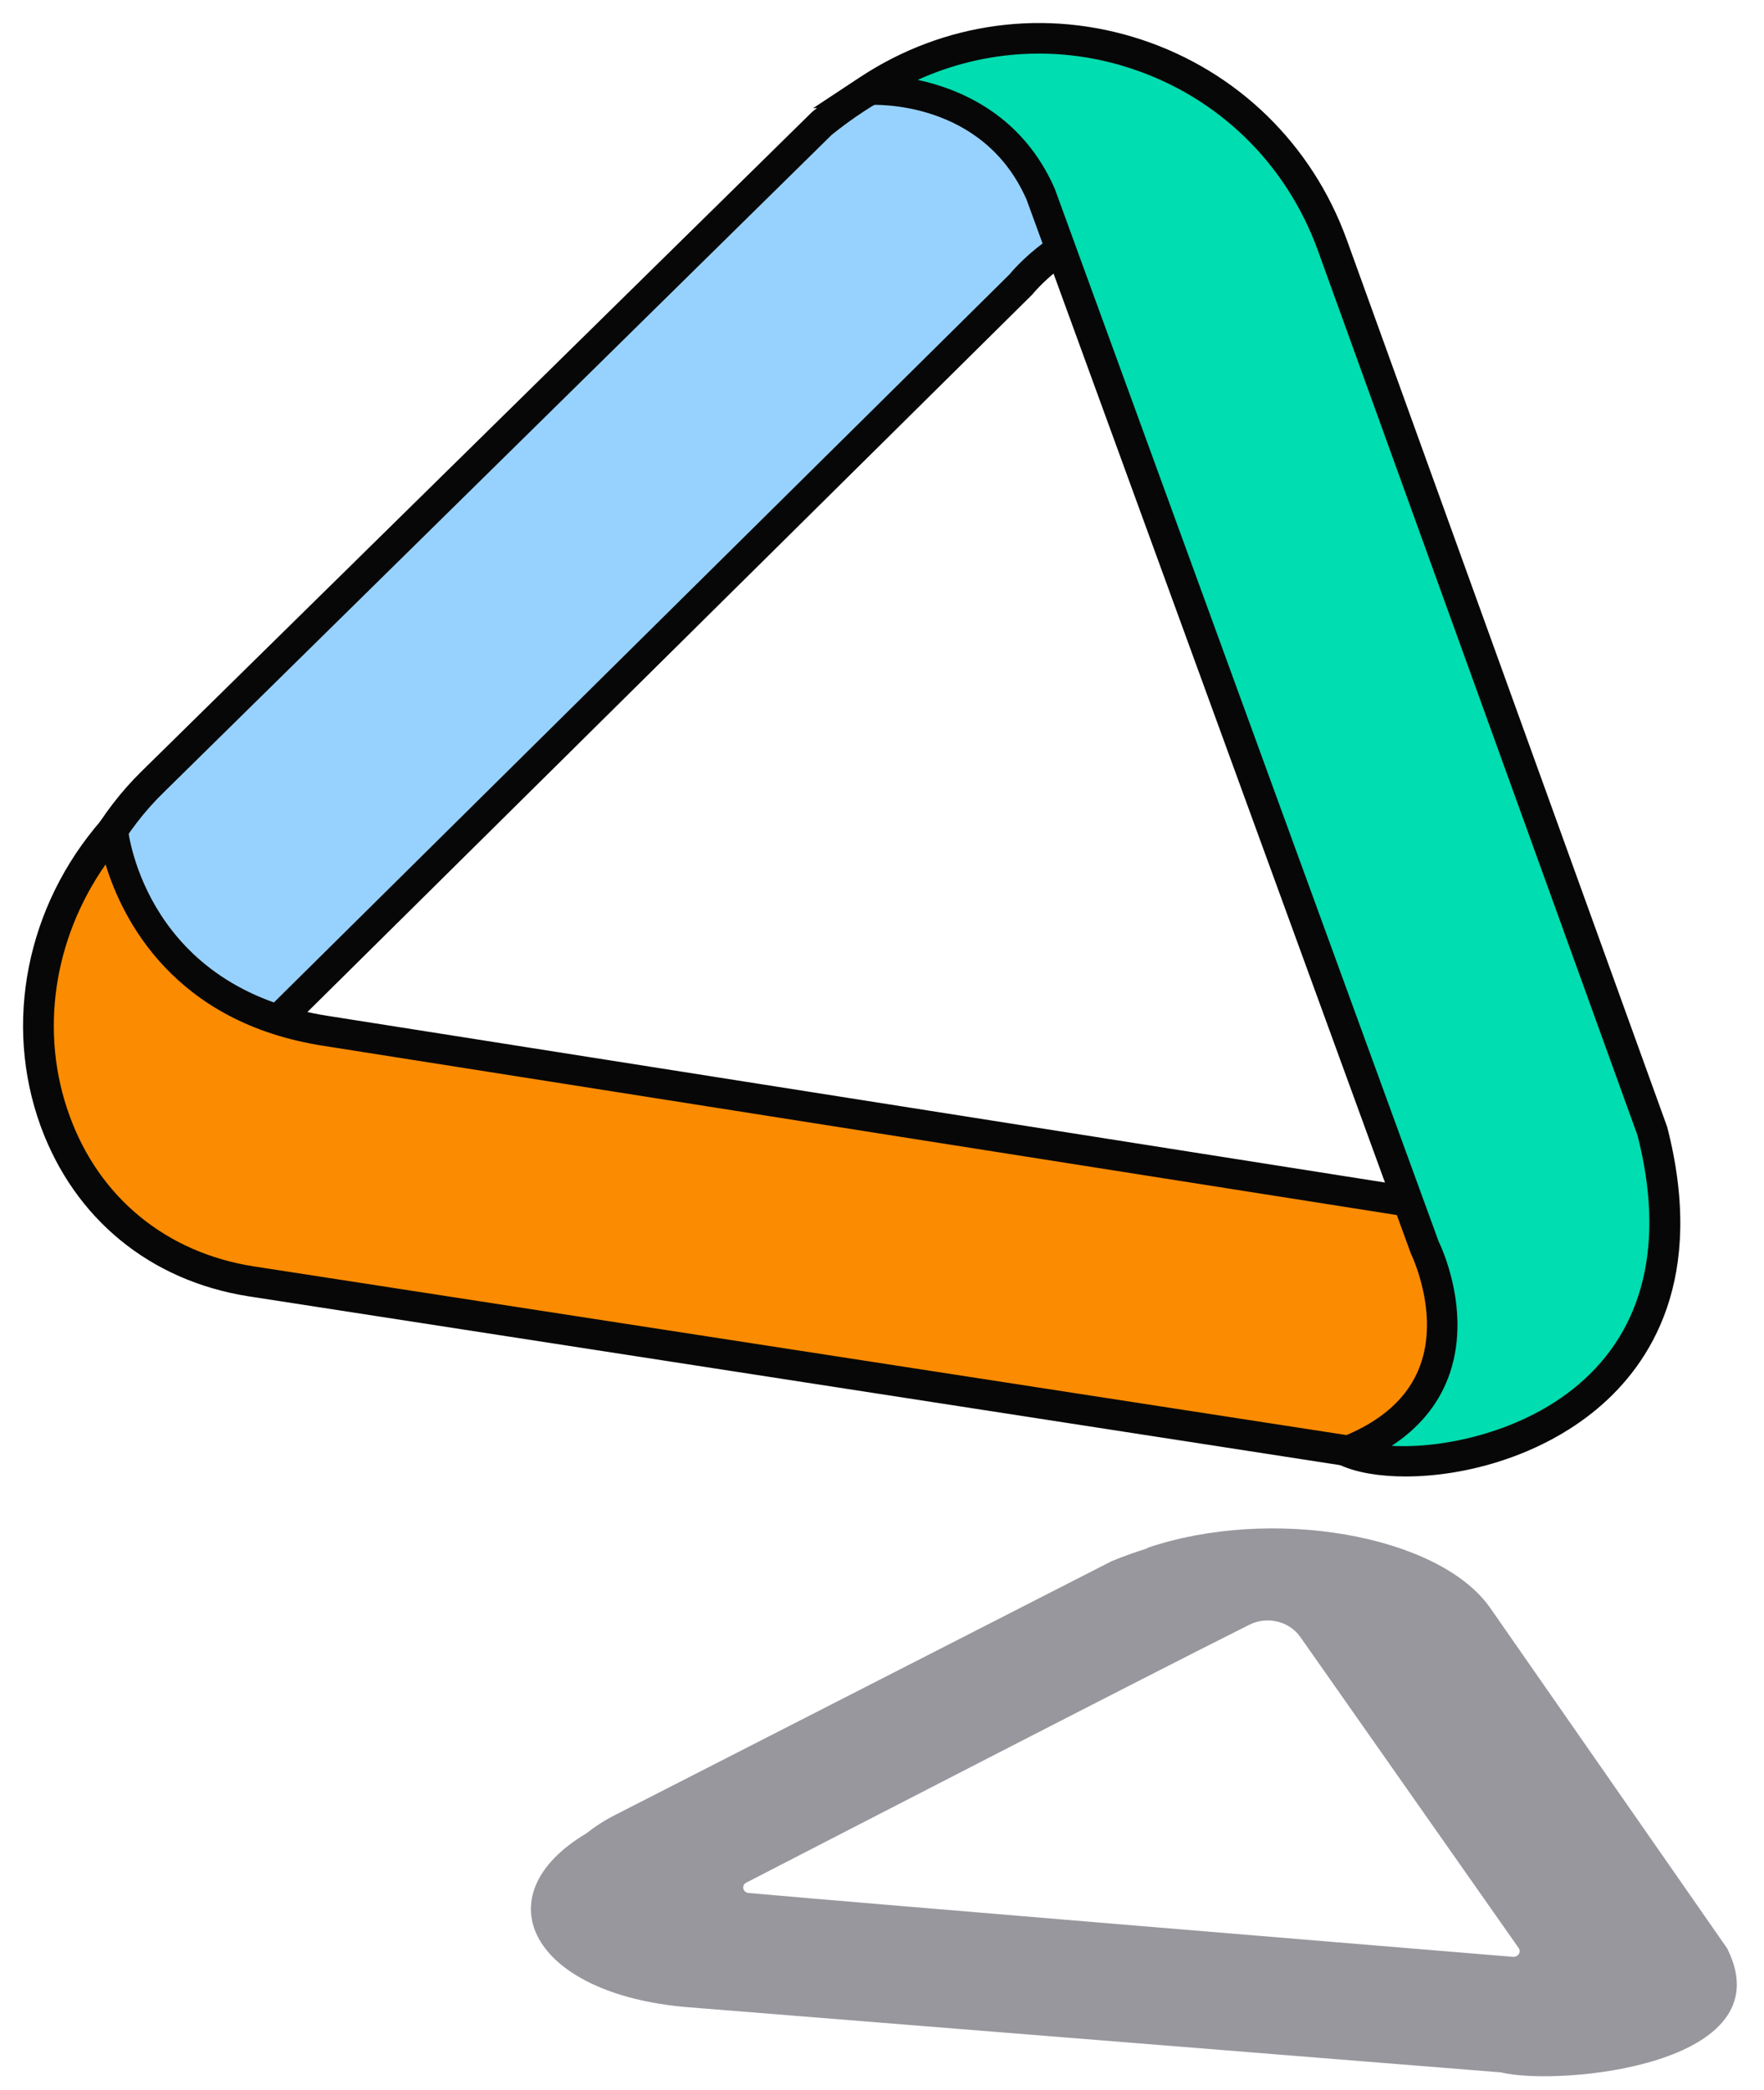
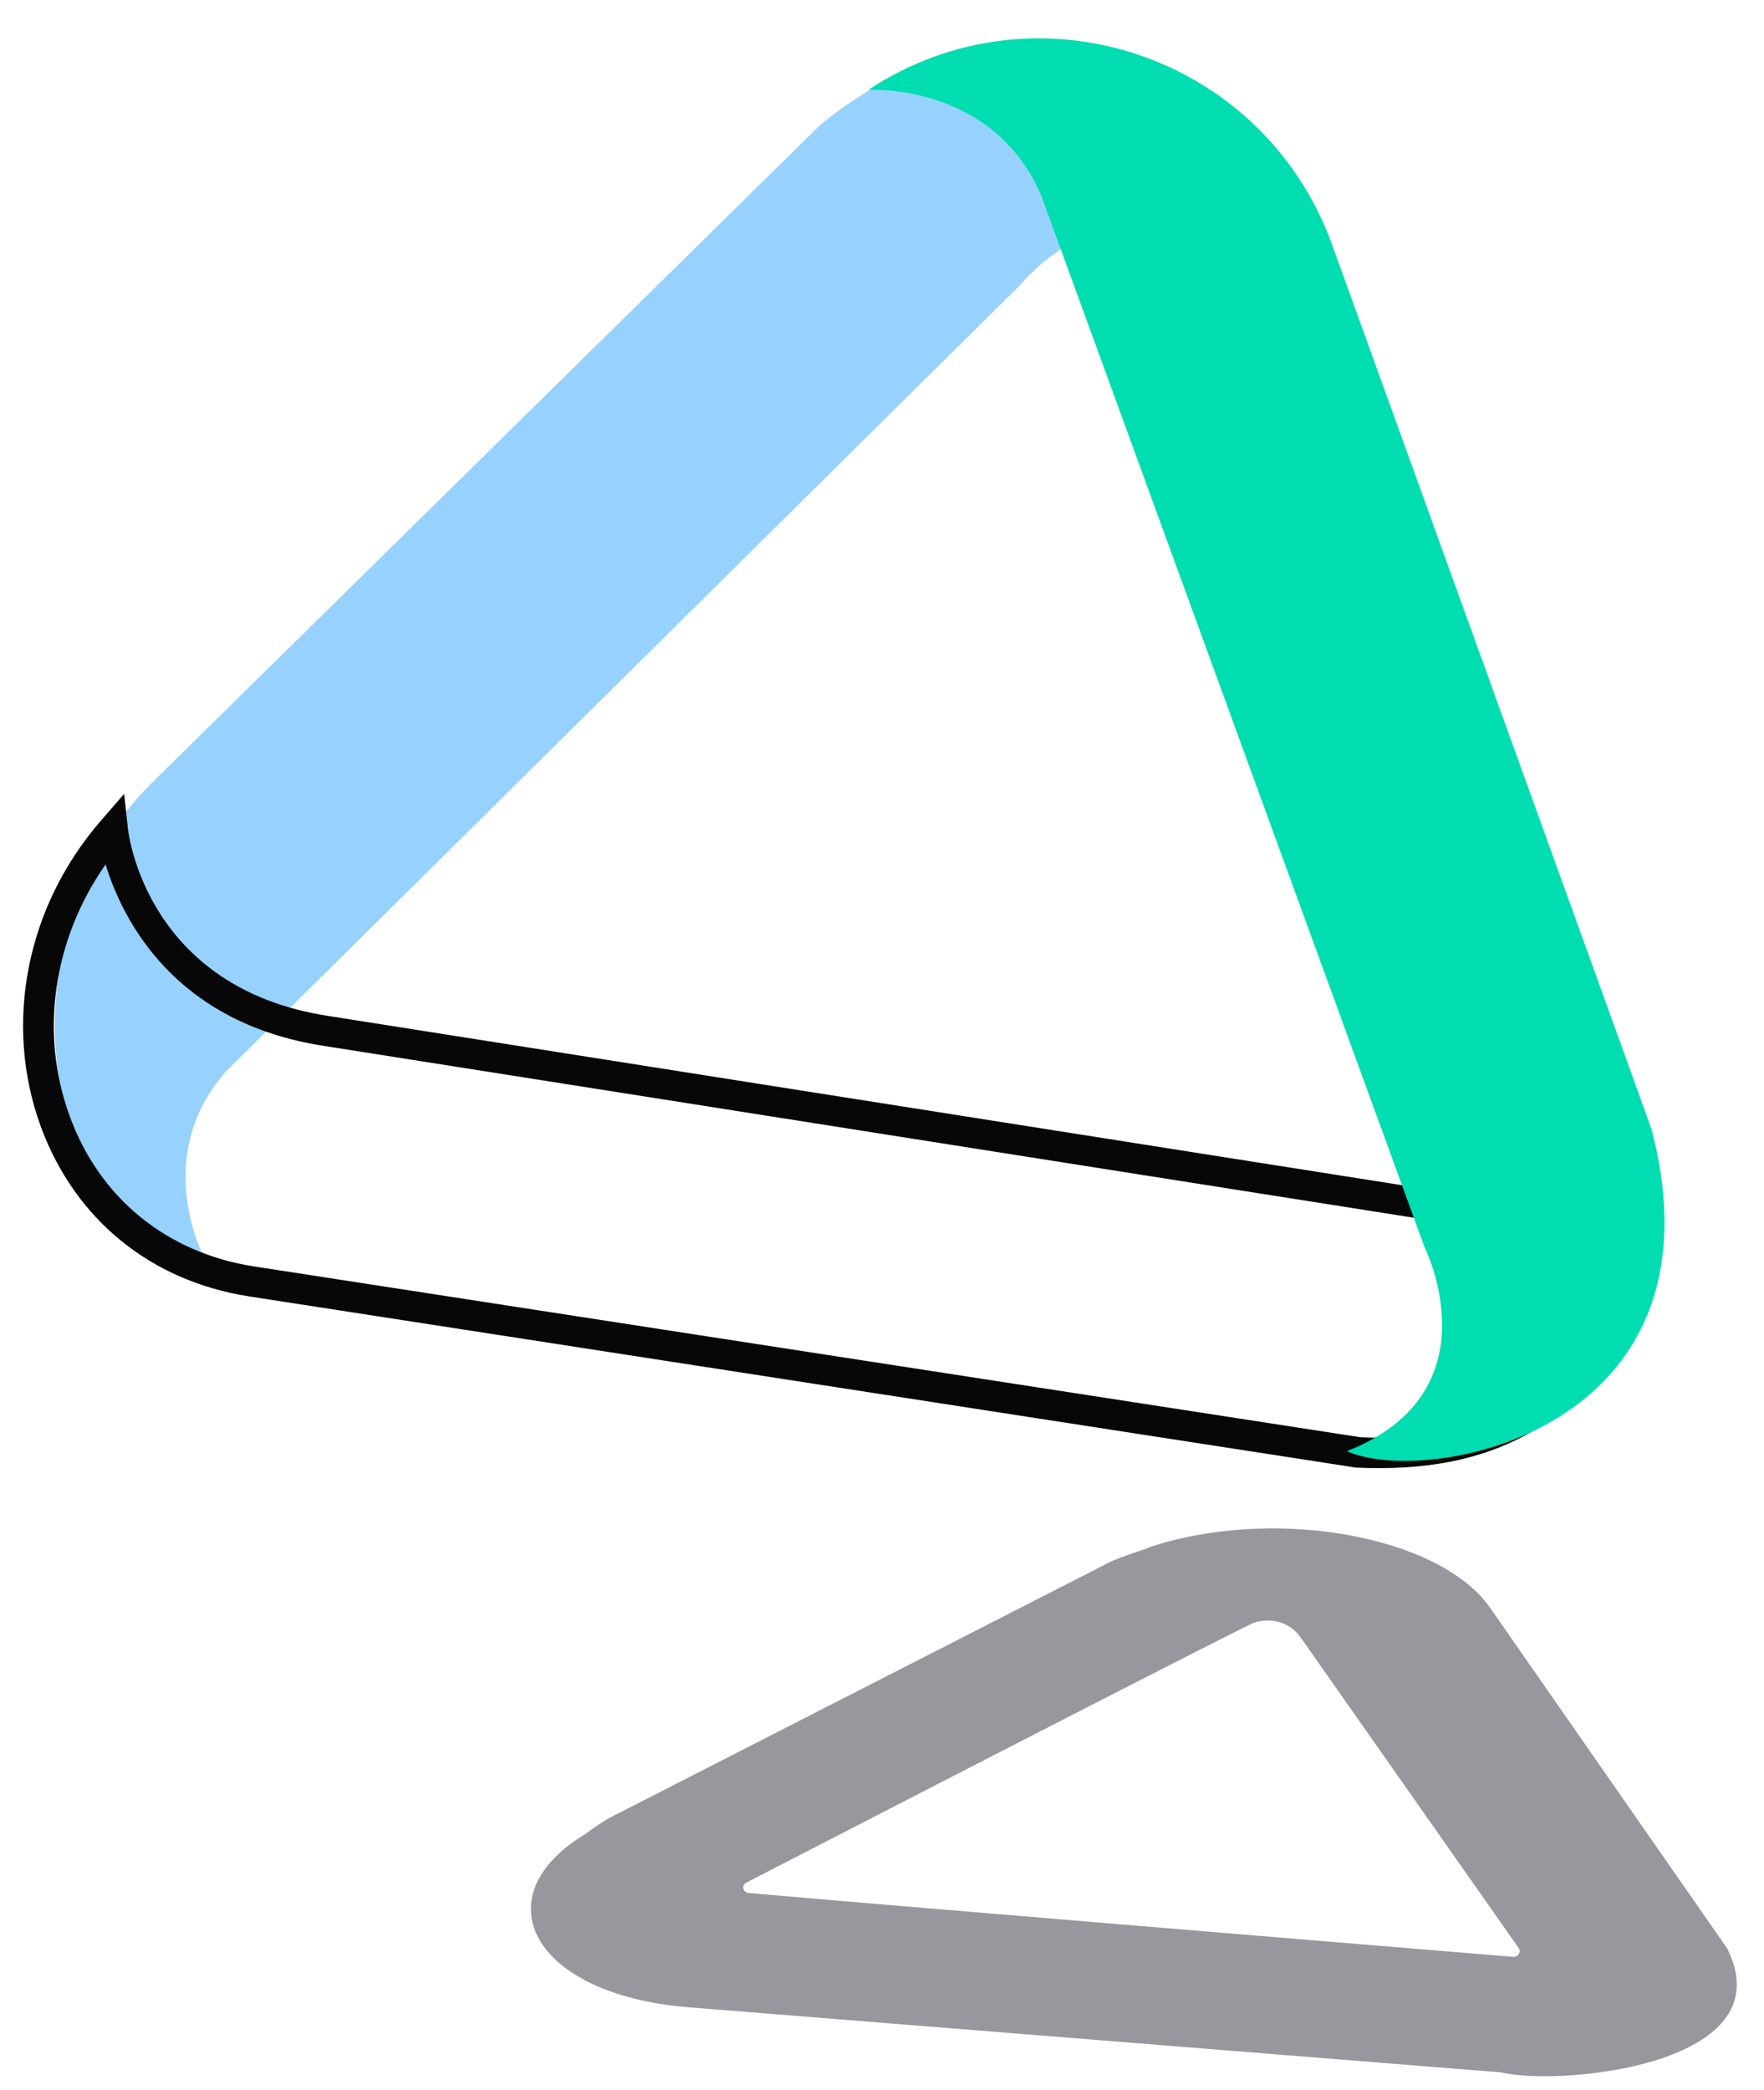
<svg xmlns="http://www.w3.org/2000/svg" viewBox="0 0 76 90">
  <g fill="none" isolation="isolate">
    <g id="f">
      <g id="g">
        <g fill="none" mix-blend-mode="multiply" opacity=".5">
          <path d="m74.43,83.94l-10.22-14.68c-2.2-3.16-9.45-4.42-14.82-2.58,0,0,.02,0,.06,0-.51.16-1.03.34-1.56.56l-21.37,10.92c-.48.24-.9.52-1.27.81,0,0,0,0,0,0-4.51,2.69-2.36,6.93,4.4,7.48l35.07,2.81s-.03,0-.04,0c2.53.6,12.22-.31,9.75-5.31Zm-42.27-2.86c3.34-1.72,17.2-8.87,21.66-11.1.77-.39,1.72-.16,2.2.52l9.41,13.4c.12.17-.02.39-.24.38-3.9-.32-28.11-2.32-32.93-2.75-.26-.02-.33-.34-.1-.45Z" fill="#32303c" />
        </g>
        <path d="m35.4,5.32L6.58,33.68c-6.23,6.07-5.67,18.45,2.44,20.94h0s-2.75-4.58.75-8.51L43.96,12.27s4.36-5.45,9.34-.55c0-3.77-7.51-14.81-17.9-6.39Z" fill="#97d2ff" />
-         <path d="m10.46,55.74l-1.63-.5c-3.4-1.04-5.78-3.75-6.72-7.62-1.23-5.09.38-10.88,4.01-14.42L34.99,4.82c5.17-4.19,9.44-3.55,12.12-2.28,4.24,2.02,6.85,6.71,6.85,9.18v1.56l-1.11-1.1c-1.33-1.31-2.69-1.93-4.13-1.85-2.45.14-4.22,2.32-4.24,2.35L10.23,46.57c-3.12,3.5-.67,7.67-.65,7.71l.88,1.46ZM35.83,5.81L7.04,34.14c-3.31,3.23-4.78,8.52-3.66,13.18.68,2.83,2.23,4.94,4.42,6.09-.59-1.82-1.01-4.94,1.48-7.74L43.5,11.81c.04-.05,2.1-2.6,5.13-2.78,1.26-.07,2.46.27,3.63,1.01-.78-2.05-2.74-4.9-5.72-6.32-3.34-1.59-7.04-.87-10.71,2.09Z" fill="#070707" />
-         <path d="m58.53,62.55l-47.73-7.37c-9.12-1.44-12.02-12.45-5.93-19.44h0s.76,7.37,9.21,8.66l47.34,7.46s6.71,1.83,7.88-5.08c2.2,3.05,2.55,16.43-10.76,15.77Z" fill="#fb8b00" />
        <path d="m59.48,63.23c-.32,0-.64,0-.98-.02h-.07s-47.73-7.38-47.73-7.38c-4.24-.67-7.49-3.34-8.95-7.33-1.61-4.43-.61-9.48,2.62-13.18l.98-1.13.16,1.49c.03.28.83,6.89,8.66,8.08l47.34,7.46c.1.02,2.8.73,4.85-.59,1.2-.77,1.96-2.1,2.28-3.95l.26-1.55.92,1.27c1.44,2,2.06,7.34-.19,11.48-1.35,2.48-4.2,5.35-10.15,5.35Zm-.88-1.33c4.69.22,8.11-1.38,9.88-4.64,1.58-2.91,1.51-6.37.95-8.49-.51,1.3-1.3,2.29-2.36,2.97-2.55,1.63-5.69.8-5.82.76l-47.27-7.45c-6.51-.99-8.72-5.49-9.43-7.82-2.25,3.21-2.86,7.25-1.55,10.83,1.28,3.53,4.17,5.89,7.92,6.48l47.69,7.36Z" fill="#070707" />
        <path d="m71.18,48.7l-13.78-38.14c-2.96-8.2-12.74-11.47-19.99-6.69h0s5.32-.33,7.43,4.5l16.53,45.33s3.14,6.25-3.34,8.8c3.41,1.55,16.48-.81,13.14-13.81Z" fill="#00ddb0" />
-         <path d="m60.55,63.59c-1.13,0-2.1-.17-2.79-.48l-1.4-.64,1.43-.57c1.72-.68,2.86-1.69,3.37-3.02.89-2.3-.36-4.86-.37-4.88L44.23,8.6c-1.89-4.31-6.58-4.09-6.78-4.08l-2.42.14,2.03-1.34c3.61-2.38,8.02-2.97,12.13-1.61,4.13,1.37,7.35,4.51,8.84,8.63l13.8,38.2c1.68,6.53-.71,10.2-3.01,12.13-2.47,2.07-5.74,2.92-8.25,2.92Zm-.6-1.32c2.25.13,5.63-.6,8.01-2.6,2.88-2.41,3.78-6.14,2.59-10.77l-13.77-38.11c-1.35-3.73-4.27-6.59-8.02-7.83-3.06-1.02-6.33-.83-9.22.48,1.89.41,4.52,1.54,5.9,4.68l16.55,45.37c.03.05,1.49,3.01.4,5.86-.45,1.18-1.27,2.16-2.43,2.92Z" fill="#070707" />
      </g>
    </g>
  </g>
</svg>